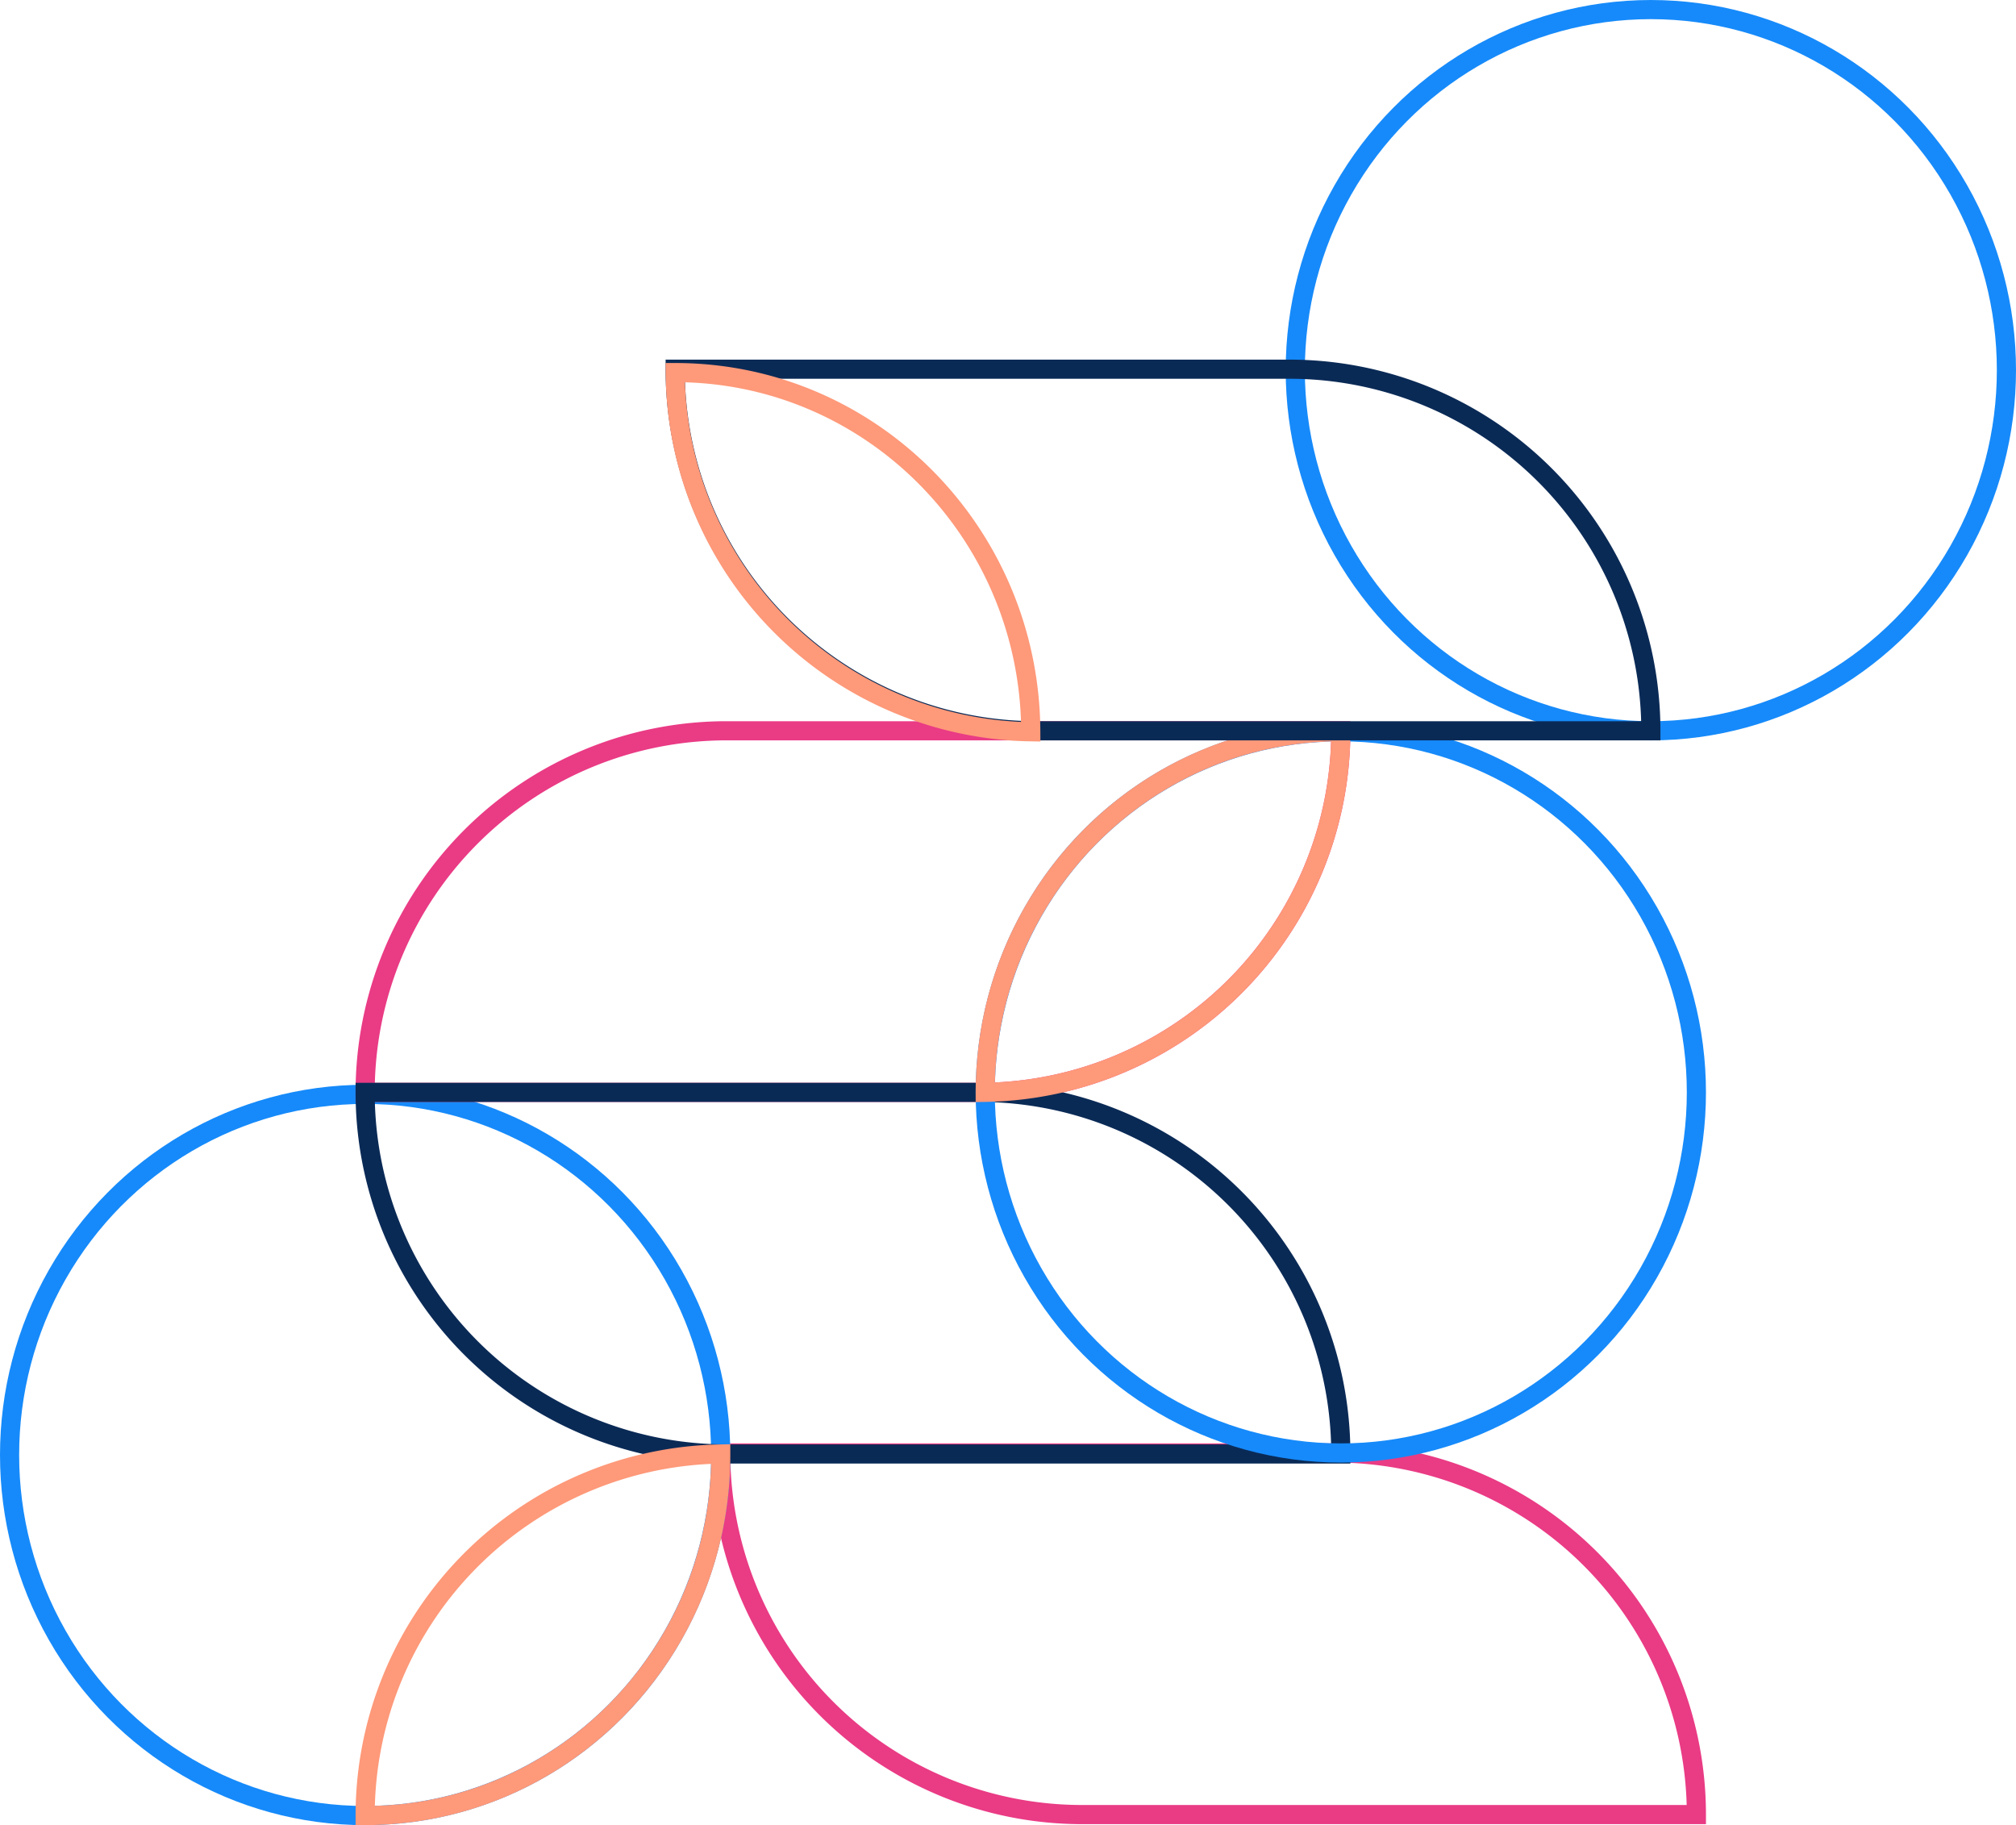
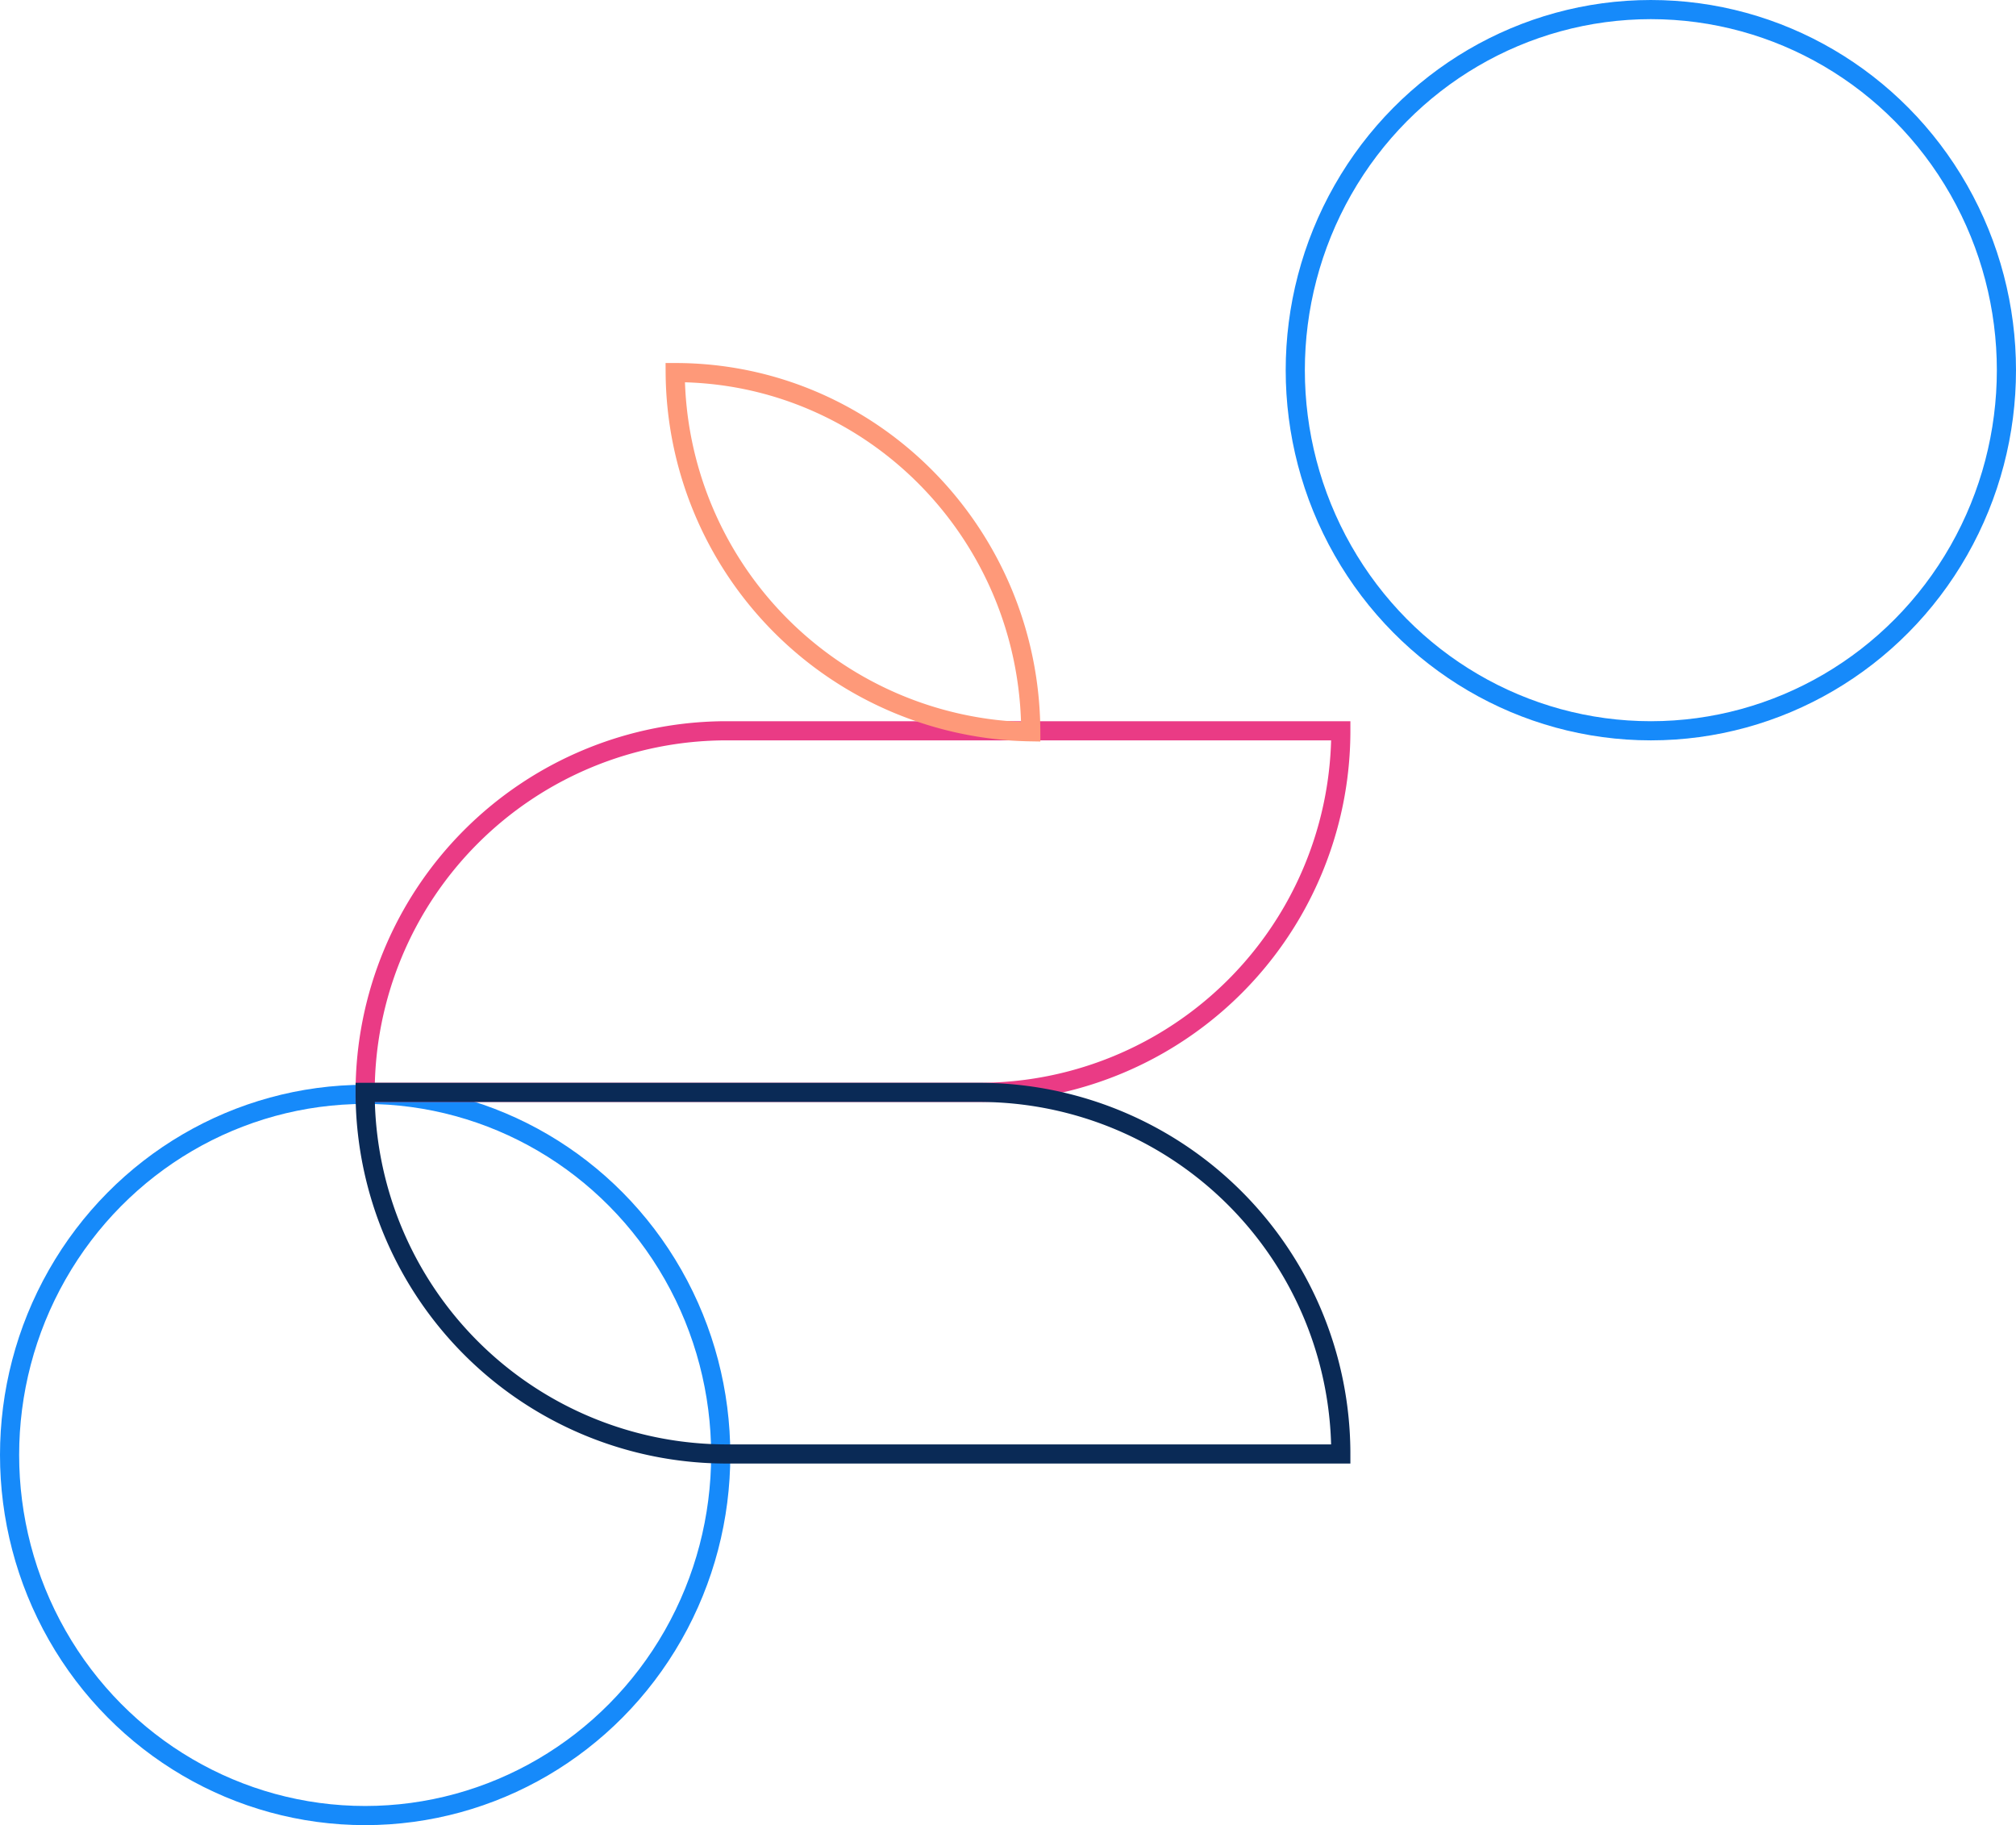
<svg xmlns="http://www.w3.org/2000/svg" width="842.257" height="762.468">
  <defs>
    <style>
            .cls-1,.cls-2,.cls-3,.cls-4{fill:none;stroke-miterlimit:10;stroke-width:8px}.cls-1{stroke:#ea3b85}.cls-2{stroke:#168afa}.cls-3{stroke:#0a2a56}.cls-4{stroke:#fe9979}
        </style>
  </defs>
  <g id="Group_3196" data-name="Group 3196" transform="translate(4 4)">
-     <path id="Path_2270" data-name="Path 2270" class="cls-1" d="M151.059 0A151.057 151.057 0 0 0 0 151.056v256.56a151.059 151.059 0 0 0 151.059-151.059z" transform="rotate(90 50.863 653.862)" />
    <ellipse id="Ellipse_793" data-name="Ellipse 793" class="cls-2" cx="150.646" cy="148.554" rx="150.646" ry="148.554" transform="rotate(90 -78.033 375.142)" />
    <path id="Path_2267" data-name="Path 2267" class="cls-1" d="M0 0a151.059 151.059 0 0 1 151.059 151.059v256.56A151.059 151.059 0 0 1 0 256.56z" transform="rotate(90 127.441 428.733)" />
    <path id="Path_2268" data-name="Path 2268" class="cls-3" d="M151.059 0A151.057 151.057 0 0 0 0 151.056v256.56a151.059 151.059 0 0 0 151.059-151.059z" transform="rotate(90 51.911 504.261)" />
-     <ellipse id="Ellipse_791" data-name="Ellipse 791" class="cls-2" cx="150.646" cy="148.554" rx="150.646" ry="148.554" transform="rotate(90 201.511 503.215)" />
-     <path id="Intersection_35" data-name="Intersection 35" class="cls-4" d="M0 0a151.056 151.056 0 0 1 150.627 148.553C67.435 148.545 0 82.039 0 0z" transform="rotate(90 127.233 428.938)" />
    <g id="Group_2217" data-name="Group 2217" transform="rotate(90 417.128 417.129)">
      <ellipse id="Ellipse_779" data-name="Ellipse 779" class="cls-2" cx="150.646" cy="148.554" rx="150.646" ry="148.554" />
-       <path id="Path_2266" data-name="Path 2266" class="cls-3" d="M151.059 0A151.057 151.057 0 0 0 0 151.056v256.56a151.059 151.059 0 0 0 151.059-151.059z" transform="translate(150.234 148.555)" />
      <path id="Intersection_36" data-name="Intersection 36" class="cls-4" d="M150.052 0A151.06 151.06 0 0 1 0 148.548C0 66.7 67.126.314 150.052 0z" transform="translate(151.652 407.618)" />
    </g>
-     <path id="Intersection_37" data-name="Intersection 37" class="cls-4" d="M0 0h.391c83.2 0 150.647 66.507 150.647 148.553A151.054 151.054 0 0 1 0 0z" transform="rotate(90 -153.155 450.265)" />
  </g>
</svg>